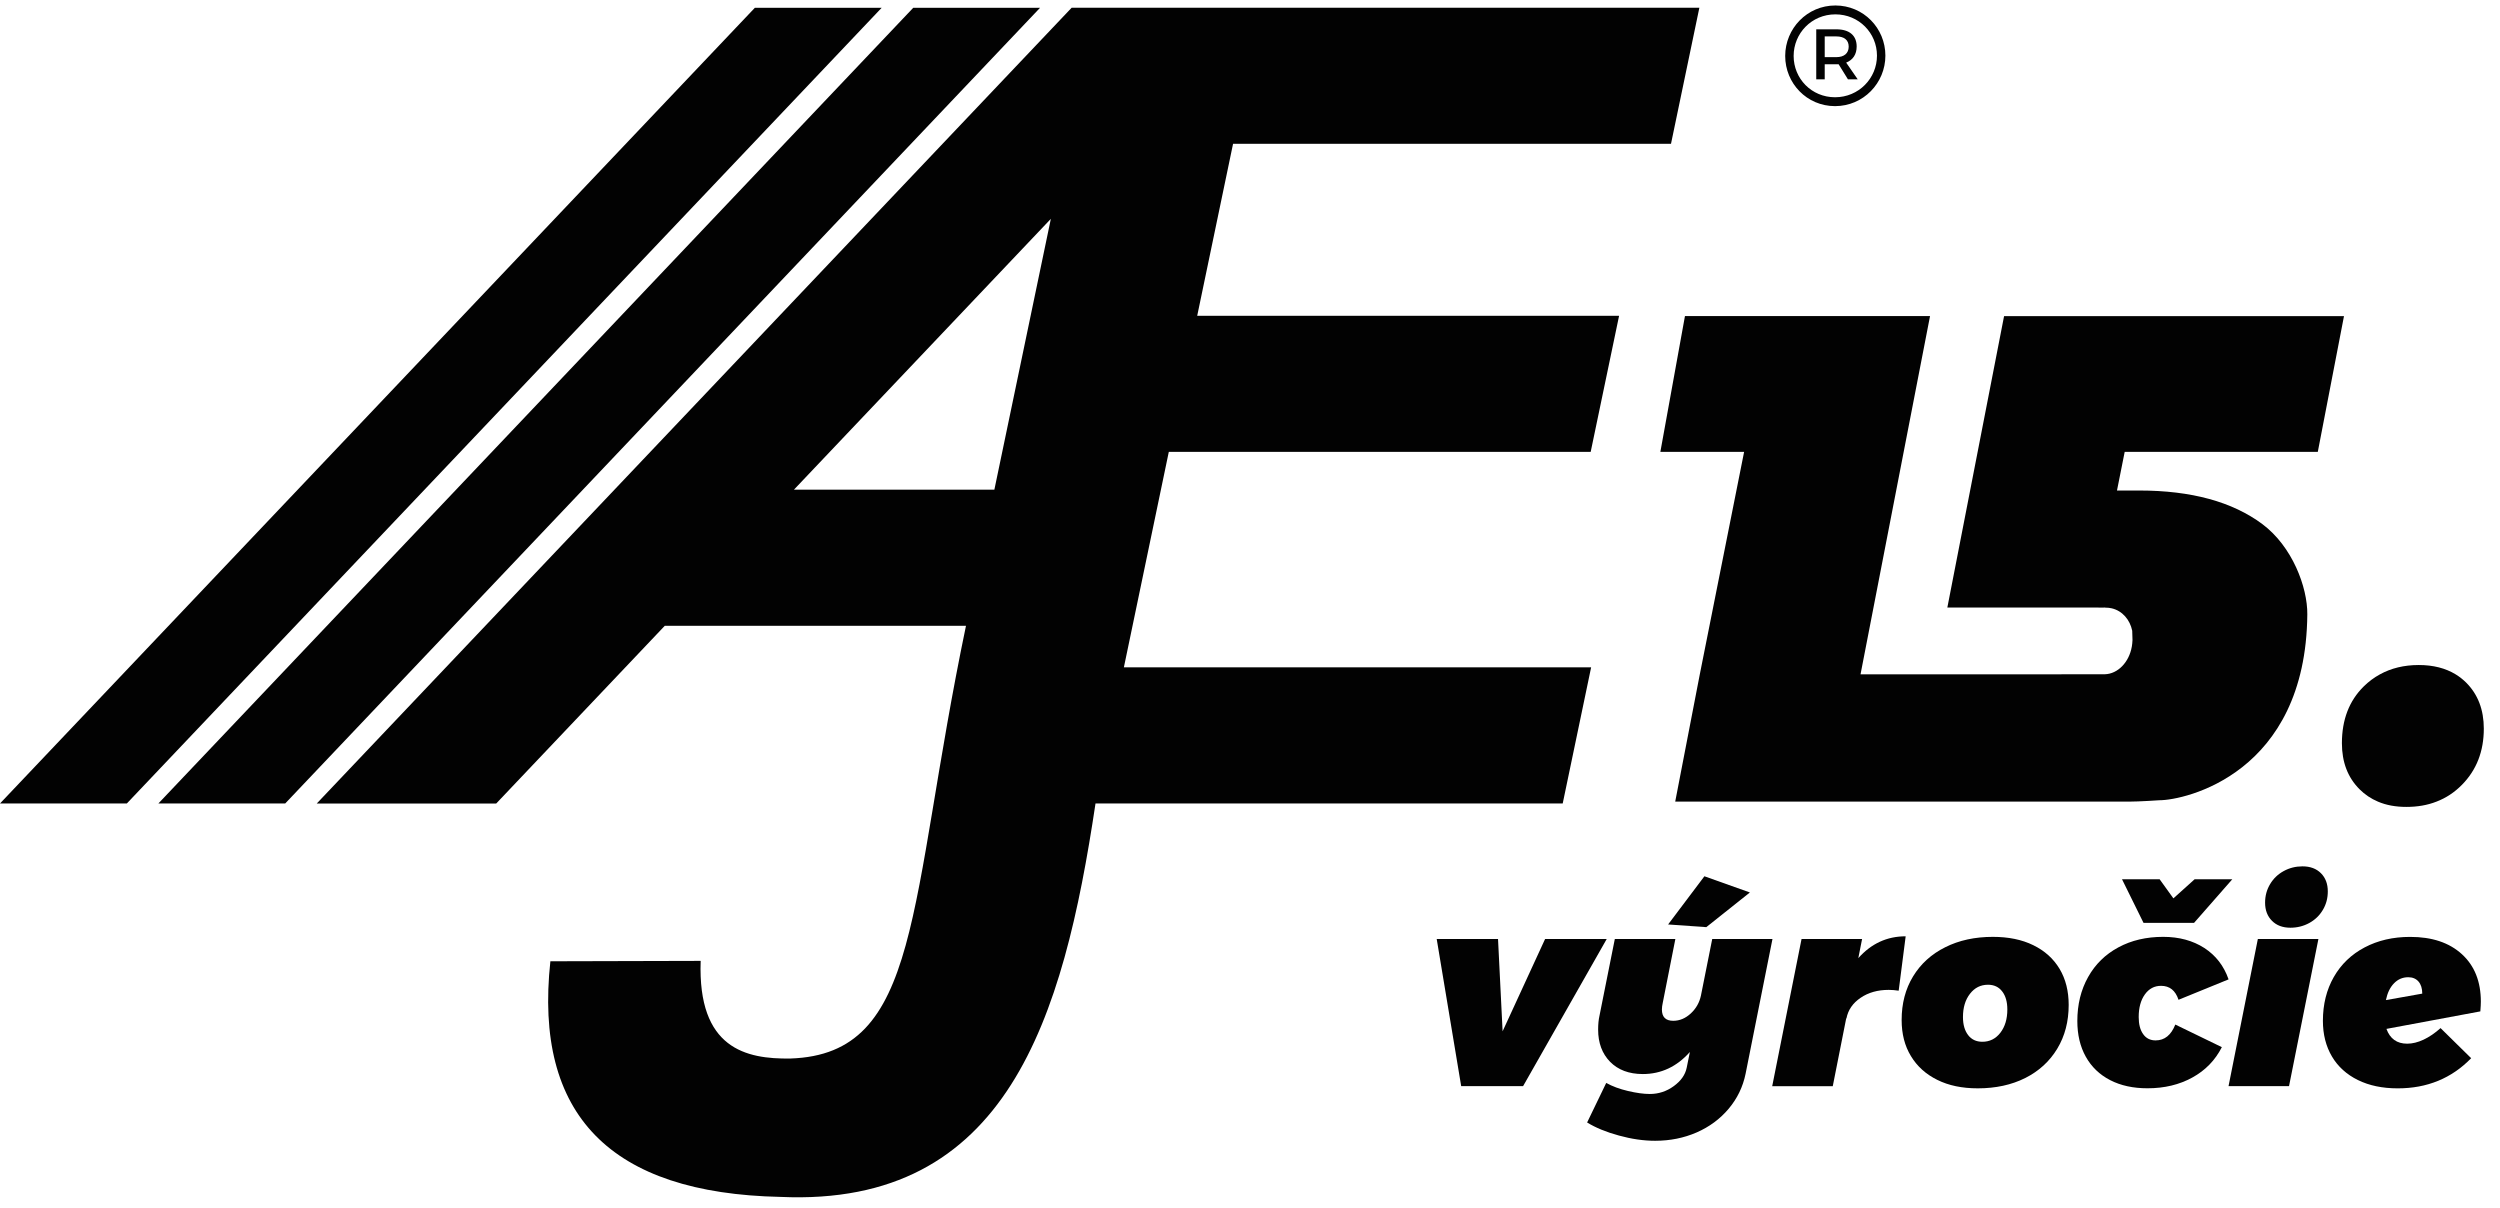
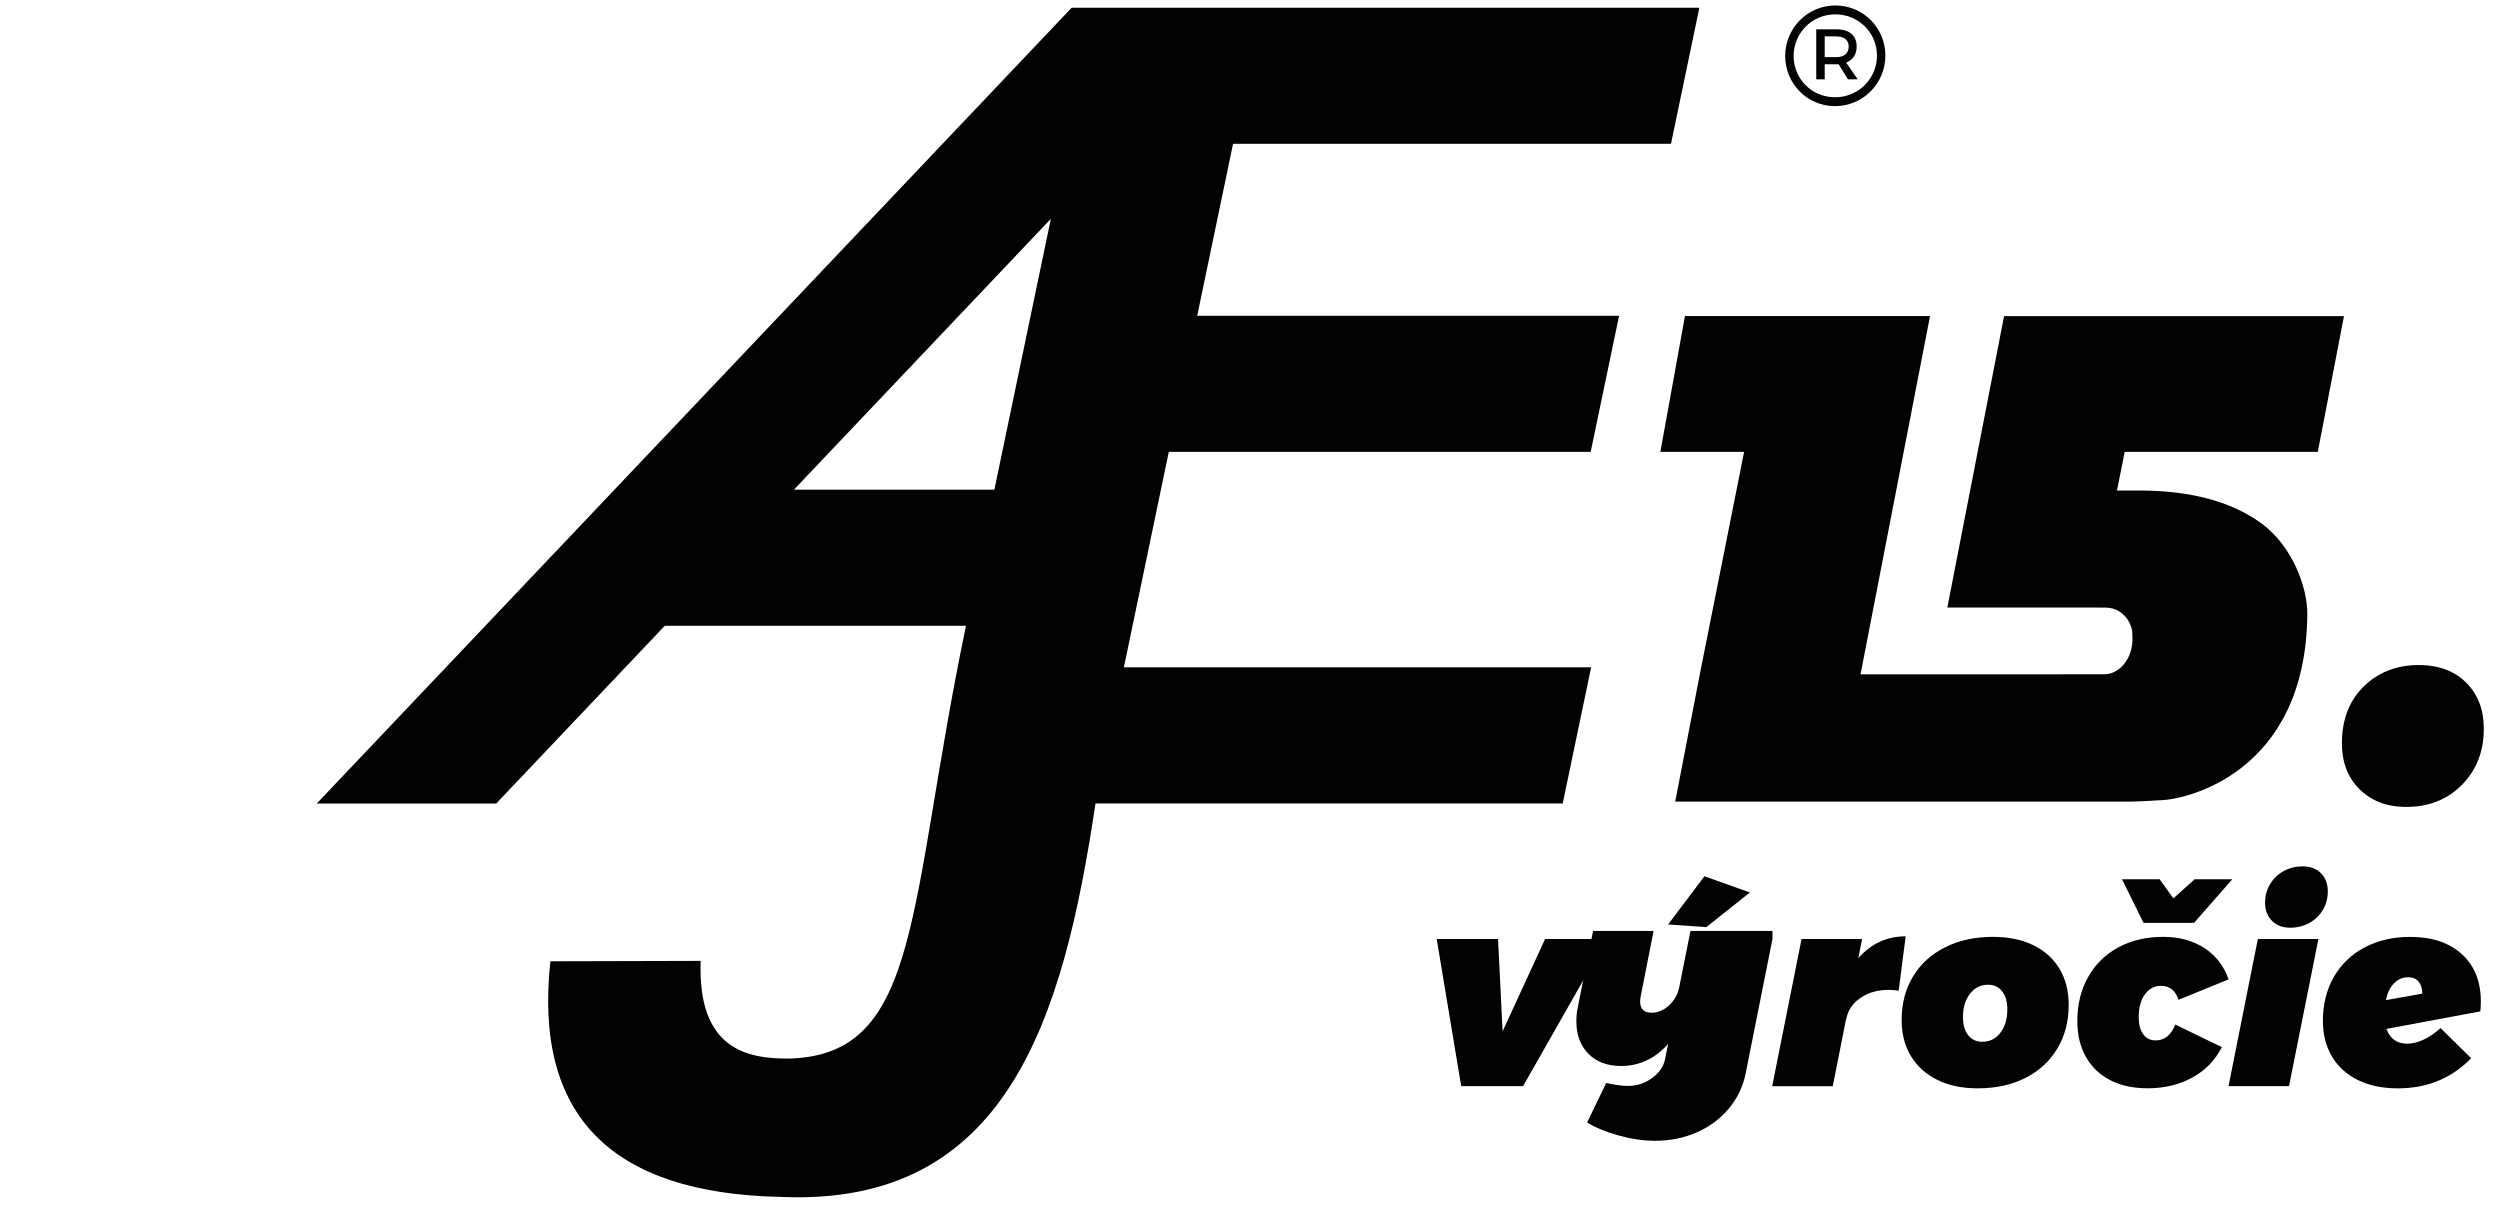
<svg xmlns="http://www.w3.org/2000/svg" version="1.1" id="Layer_1" x="0px" y="0px" width="108.117px" height="52.25px" viewBox="0 0 108.117 52.25" enable-background="new 0 0 108.117 52.25" xml:space="preserve">
  <g>
-     <polygon fill-rule="evenodd" clip-rule="evenodd" fill="#020202" points="6.849,34.748 39.496,0.336 44.98,0.336 12.334,34.748    6.849,34.748  " />
-     <polygon fill-rule="evenodd" clip-rule="evenodd" fill="#020202" points="0,34.748 32.646,0.336 38.13,0.336 5.485,34.748  " />
    <path fill-rule="evenodd" clip-rule="evenodd" fill="#020202" d="M72.265,6.221l1.227-5.886H46.345L13.699,34.749h7.761l7.29-7.686   h13.026c-2.523,12.1-1.904,18.528-7.599,18.715c-1.904,0.026-4.011-0.417-3.875-4.223l-6.5,0.017   c-0.72,6.653,2.592,10.035,9.952,10.19c9.806,0.441,12.227-7.692,13.623-17.014h20.205l1.229-5.887H48.604l1.943-9.319h18.245   l1.228-5.884H51.775l1.551-7.439H72.265z M43.003,21.178h-8.669L45.446,9.464L43.003,21.178z" />
    <g>
      <path fill="#020202" d="M81.537,2.407c0,1.184-0.953,2.183-2.177,2.183c-1.217,0-2.156-0.985-2.156-2.17    c0-1.184,0.946-2.183,2.17-2.183C80.589,0.237,81.537,1.217,81.537,2.407z M81.173,2.407c0-0.979-0.782-1.786-1.799-1.786    c-1.025,0-1.805,0.819-1.805,1.799s0.774,1.786,1.791,1.786C80.384,4.206,81.173,3.387,81.173,2.407z M79.841,2.708l0.5,0.724    h-0.423l-0.403-0.653h-0.097h-0.505v0.653h-0.366V1.268h0.871c0.564,0,0.877,0.269,0.877,0.743    C80.295,2.35,80.135,2.592,79.841,2.708z M79.418,2.471c0.334,0,0.532-0.166,0.532-0.454s-0.198-0.442-0.532-0.442h-0.505v0.896    H79.418z" />
    </g>
  </g>
  <g>
    <path fill="#020202" d="M69.486,40.608l-3.618,6.365h-2.676l-1.059-6.365h2.652l0.198,3.992l1.838-3.992H69.486z" />
-     <path fill="#020202" d="M76.654,40.608l-1.163,5.829c-0.116,0.567-0.361,1.072-0.733,1.514s-0.834,0.783-1.385,1.024   c-0.551,0.239-1.148,0.36-1.793,0.36c-0.495,0-1.019-0.075-1.569-0.227c-0.551-0.15-1.009-0.34-1.373-0.564l0.826-1.711   c0.263,0.147,0.578,0.264,0.941,0.349c0.366,0.086,0.68,0.129,0.943,0.129c0.38,0,0.726-0.113,1.035-0.338   c0.311-0.226,0.497-0.488,0.56-0.792l0.139-0.686c-0.566,0.636-1.245,0.954-2.035,0.954c-0.597,0-1.069-0.178-1.415-0.529   c-0.345-0.354-0.518-0.816-0.518-1.391c0-0.233,0.02-0.435,0.059-0.605l0.663-3.316h2.618l-0.547,2.77   c-0.022,0.102-0.035,0.193-0.035,0.279c0,0.326,0.163,0.489,0.489,0.489c0.279,0,0.532-0.107,0.762-0.32   c0.229-0.214,0.373-0.471,0.437-0.772l0.488-2.445H76.654z M73.71,37.896l1.967,0.7l-1.885,1.5L72.14,39.98L73.71,37.896z" />
+     <path fill="#020202" d="M76.654,40.608l-1.163,5.829c-0.116,0.567-0.361,1.072-0.733,1.514s-0.834,0.783-1.385,1.024   c-0.551,0.239-1.148,0.36-1.793,0.36c-0.495,0-1.019-0.075-1.569-0.227c-0.551-0.15-1.009-0.34-1.373-0.564l0.826-1.711   c0.366,0.086,0.68,0.129,0.943,0.129c0.38,0,0.726-0.113,1.035-0.338   c0.311-0.226,0.497-0.488,0.56-0.792l0.139-0.686c-0.566,0.636-1.245,0.954-2.035,0.954c-0.597,0-1.069-0.178-1.415-0.529   c-0.345-0.354-0.518-0.816-0.518-1.391c0-0.233,0.02-0.435,0.059-0.605l0.663-3.316h2.618l-0.547,2.77   c-0.022,0.102-0.035,0.193-0.035,0.279c0,0.326,0.163,0.489,0.489,0.489c0.279,0,0.532-0.107,0.762-0.32   c0.229-0.214,0.373-0.471,0.437-0.772l0.488-2.445H76.654z M73.71,37.896l1.967,0.7l-1.885,1.5L72.14,39.98L73.71,37.896z" />
    <path fill="#020202" d="M82.414,40.492l-0.302,2.352c-0.156-0.024-0.3-0.035-0.431-0.035c-0.475,0-0.879,0.113-1.216,0.343   c-0.339,0.229-0.542,0.526-0.612,0.891h-0.011l-0.581,2.932h-2.619l1.269-6.365h2.618l-0.163,0.826   C80.926,40.807,81.607,40.492,82.414,40.492z" />
    <path fill="#020202" d="M87.934,40.877c0.492,0.24,0.871,0.581,1.136,1.023c0.264,0.442,0.394,0.962,0.394,1.559   c0,0.714-0.163,1.345-0.493,1.891c-0.33,0.549-0.791,0.97-1.384,1.27c-0.594,0.298-1.279,0.447-2.054,0.447   c-0.677,0-1.26-0.121-1.751-0.366c-0.494-0.243-0.874-0.587-1.141-1.03c-0.269-0.44-0.401-0.961-0.401-1.559   c0-0.714,0.164-1.342,0.494-1.885c0.329-0.542,0.792-0.964,1.391-1.262c0.597-0.3,1.283-0.449,2.059-0.449   C86.858,40.516,87.442,40.635,87.934,40.877z M85.195,42.978c-0.202,0.26-0.303,0.594-0.303,1.006c0,0.327,0.074,0.585,0.222,0.779   c0.146,0.193,0.354,0.29,0.616,0.29c0.318,0,0.577-0.129,0.779-0.389c0.201-0.261,0.302-0.595,0.302-1.007   c0-0.326-0.072-0.586-0.221-0.779c-0.146-0.194-0.353-0.291-0.616-0.291C85.656,42.587,85.397,42.717,85.195,42.978z" />
    <path fill="#020202" d="M91.257,46.712c-0.457-0.236-0.809-0.574-1.053-1.012c-0.245-0.438-0.366-0.953-0.366-1.543   c0-0.714,0.155-1.348,0.466-1.902c0.309-0.554,0.747-0.982,1.309-1.284c0.562-0.304,1.207-0.455,1.937-0.455   c0.691,0,1.283,0.162,1.781,0.482c0.496,0.323,0.845,0.774,1.048,1.357l-2.165,0.883c-0.133-0.403-0.384-0.604-0.756-0.604   c-0.288,0-0.521,0.123-0.699,0.371s-0.267,0.574-0.267,0.978c0,0.312,0.063,0.558,0.191,0.737c0.127,0.184,0.309,0.274,0.54,0.274   c0.389,0,0.672-0.229,0.852-0.685l2.013,0.977c-0.287,0.565-0.713,1.005-1.275,1.313c-0.562,0.311-1.208,0.466-1.938,0.466   C92.254,47.066,91.715,46.948,91.257,46.712z M94.911,38.025h1.629l-1.653,1.885H92.7l-0.93-1.885h1.627l0.595,0.826L94.911,38.025   z" />
    <path fill="#020202" d="M100.264,40.608l-1.271,6.365h-2.616l1.268-6.365H100.264z M100.373,37.764   c0.198,0.198,0.297,0.46,0.297,0.786c0,0.295-0.071,0.562-0.215,0.802c-0.143,0.241-0.339,0.429-0.588,0.566   c-0.248,0.135-0.52,0.203-0.813,0.203c-0.335,0-0.601-0.1-0.797-0.298c-0.198-0.197-0.299-0.46-0.299-0.784   c0-0.296,0.072-0.562,0.218-0.805c0.143-0.24,0.338-0.427,0.587-0.563c0.247-0.136,0.519-0.204,0.814-0.204   C99.91,37.467,100.175,37.566,100.373,37.764z" />
    <path fill="#020202" d="M106.471,41.267c0.547,0.5,0.818,1.186,0.818,2.053c0,0.094-0.007,0.233-0.022,0.419l-4.061,0.757   c0.155,0.428,0.455,0.64,0.896,0.64c0.226,0,0.463-0.058,0.71-0.174c0.248-0.117,0.493-0.283,0.734-0.5l1.324,1.302   c-0.845,0.869-1.902,1.304-3.175,1.304c-0.66,0-1.234-0.119-1.724-0.36c-0.487-0.24-0.863-0.58-1.121-1.017   c-0.26-0.439-0.392-0.954-0.392-1.543c0-0.714,0.158-1.346,0.472-1.897c0.315-0.549,0.759-0.977,1.332-1.278   c0.575-0.304,1.229-0.455,1.966-0.455C105.177,40.516,105.924,40.767,106.471,41.267z M104.755,42.971   c0-0.224-0.055-0.399-0.163-0.523c-0.107-0.123-0.256-0.186-0.443-0.186c-0.239,0-0.445,0.087-0.615,0.262   c-0.171,0.174-0.288,0.418-0.351,0.727L104.755,42.971z" />
  </g>
  <g>
    <path fill="#020202" d="M100.237,19.544l1.133-5.873h-14.7l-2.454,12.604h5.253h0.675h0.603c0.098,0,0.177,0.008,0.243,0h0.04   c0.011,0.002,0.022,0.004,0.034,0.004c0.09-0.001,0.179,0.009,0.268,0.03c0.457,0.11,0.783,0.495,0.88,0.97l0.012,0.402   c-0.001,0.047-0.005,0.097-0.011,0.147c-0.004,0.044-0.01,0.09-0.018,0.134c0,0.002,0,0.005-0.002,0.009   c-0.119,0.674-0.608,1.173-1.162,1.188h-1.878c0,0.001,0,0.001,0,0.004h-8.691l3.006-15.493H72.869l-1.064,5.873h3.622l-1.916,9.62   l-1.061,5.492v0.013h18.641h0.969l0,0c0.458,0,1.322-0.06,1.328-0.06c1.086,0,6.334-1.137,6.396-8.036   c0.011-1.178-0.648-2.938-1.945-3.907c-1.299-0.967-3.074-1.452-5.329-1.452h-0.957l0.333-1.67H100.237z" />
    <path fill="#020202" d="M106.654,29.521c-0.139-0.137-0.29-0.257-0.453-0.356c-0.441-0.27-0.975-0.405-1.598-0.405   c-0.633,0-1.193,0.136-1.681,0.405c-0.253,0.138-0.486,0.312-0.699,0.522c-0.628,0.619-0.943,1.438-0.943,2.454   c0,0.82,0.254,1.483,0.763,1.992c0.23,0.23,0.497,0.409,0.798,0.536c0.357,0.153,0.768,0.227,1.225,0.227   c0.475,0,0.908-0.073,1.301-0.227c0.417-0.159,0.784-0.402,1.107-0.731c0.628-0.638,0.943-1.446,0.943-2.425   C107.417,30.695,107.163,30.031,106.654,29.521z" />
  </g>
</svg>